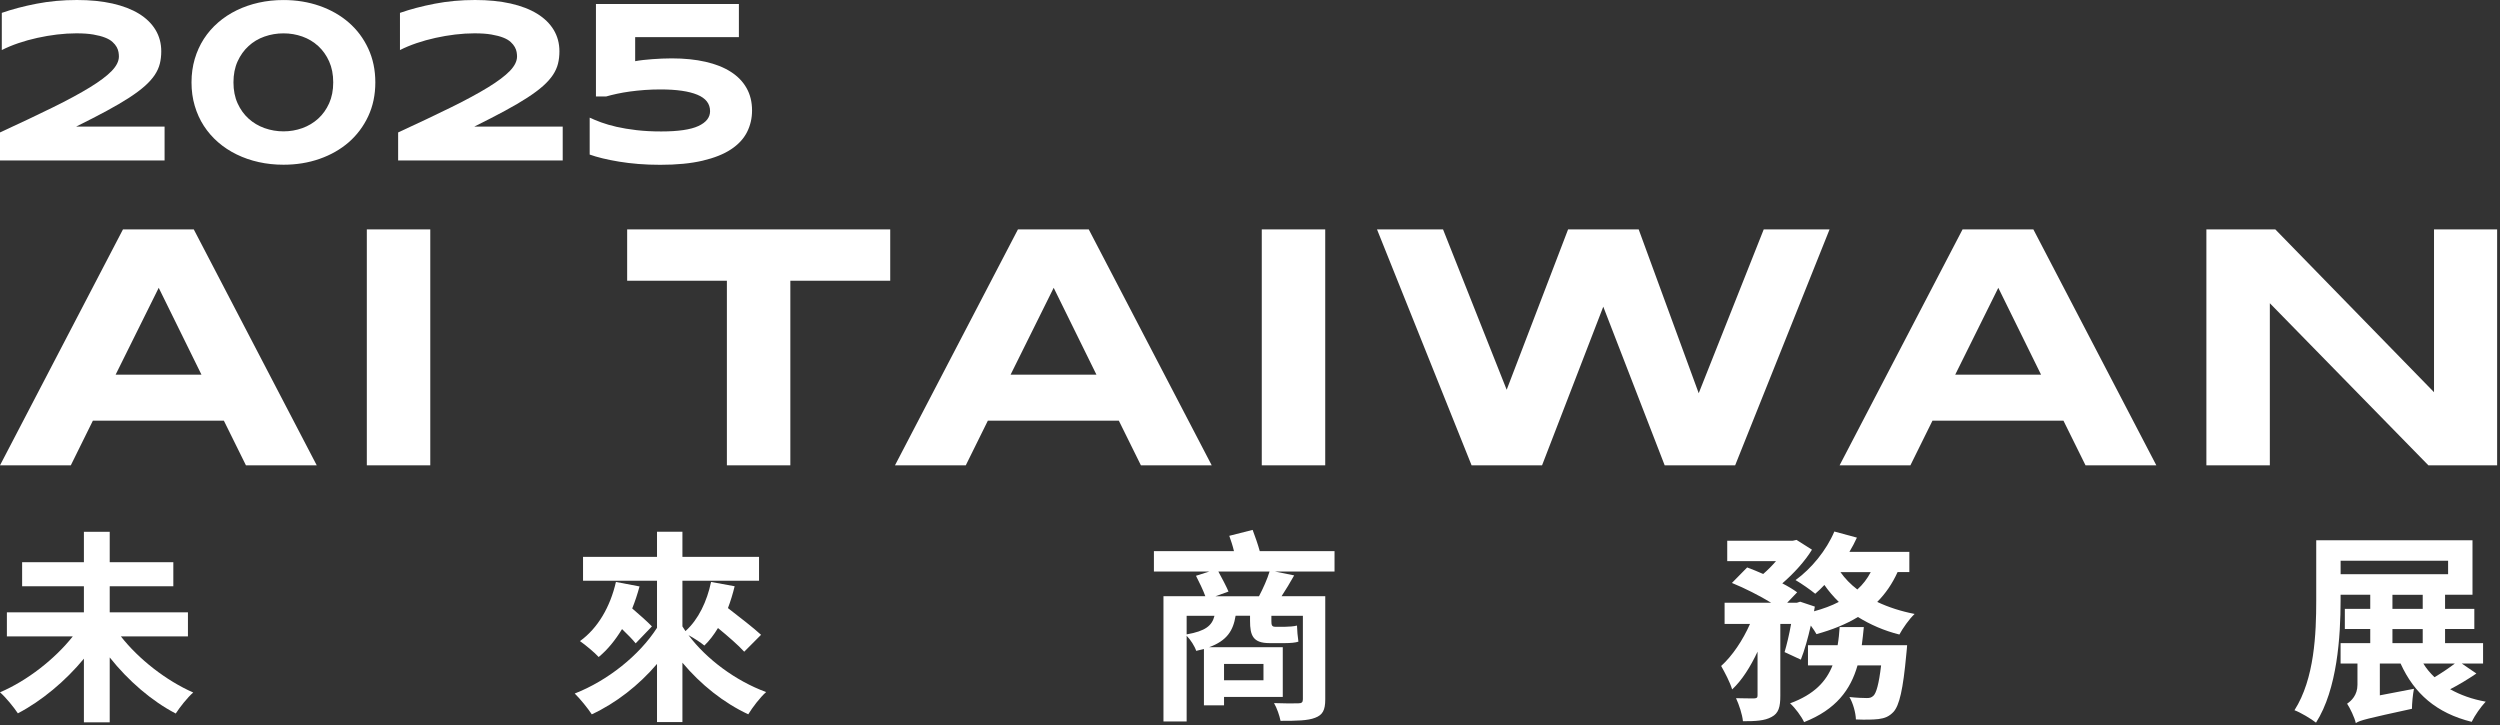
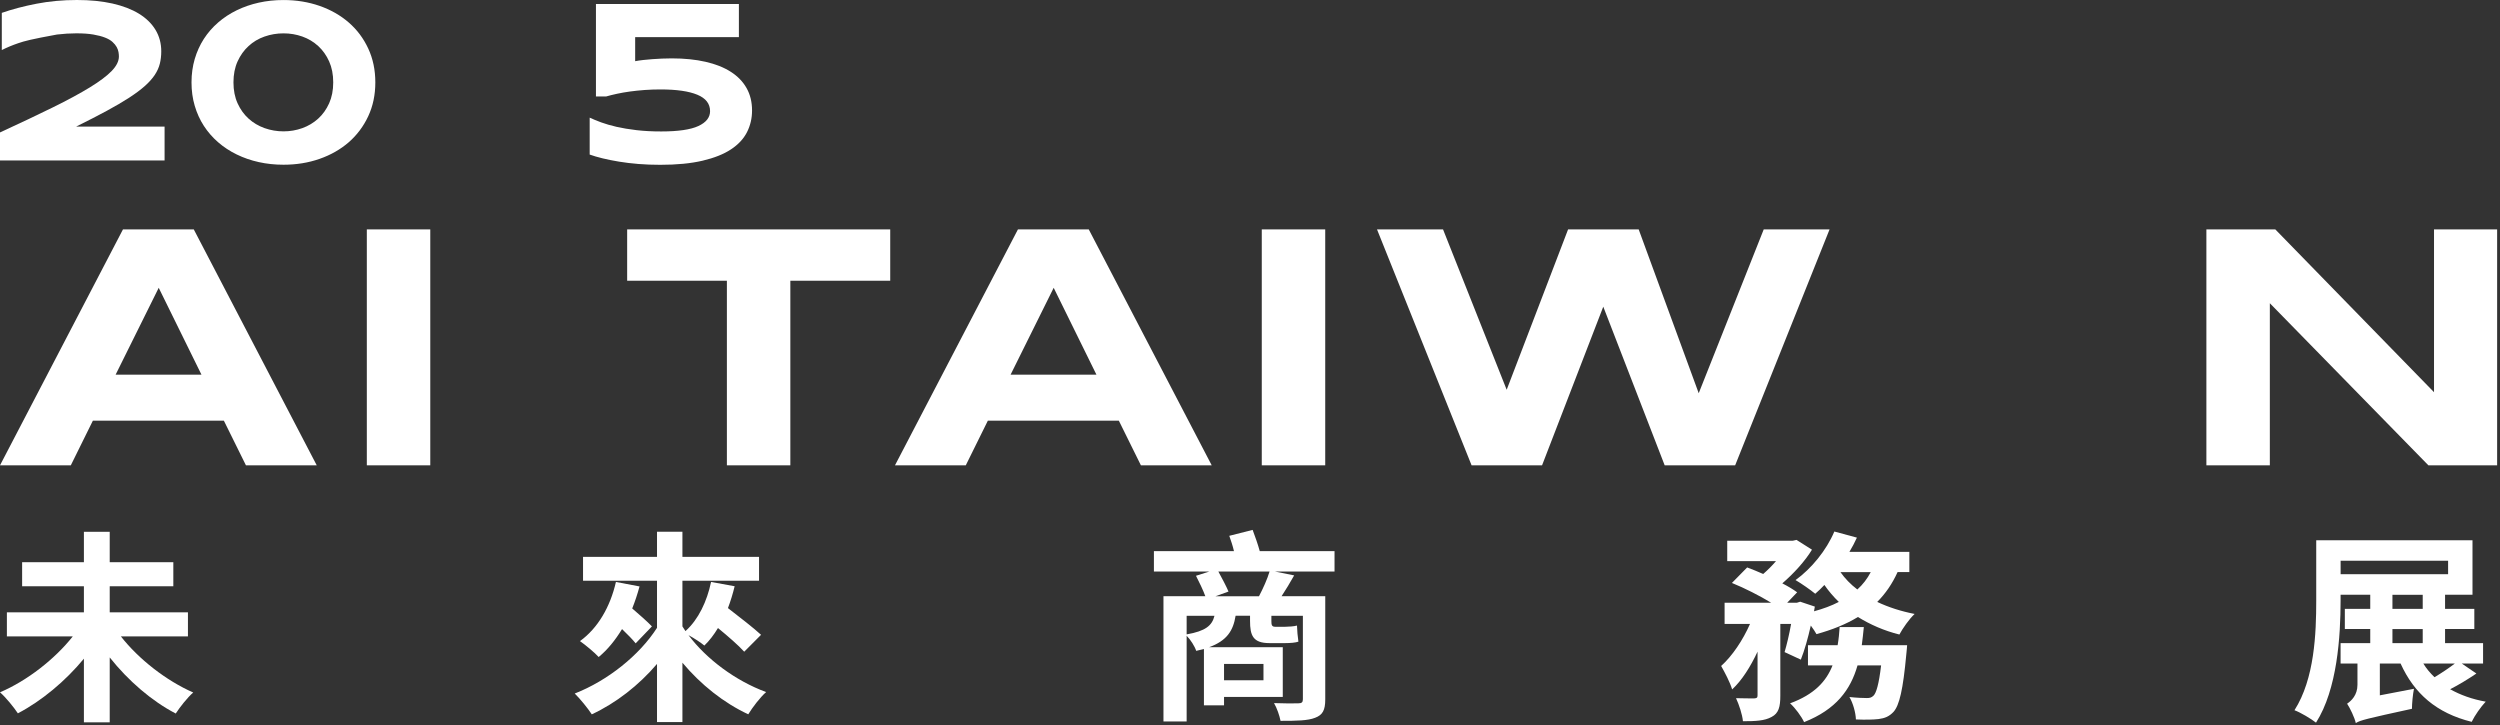
<svg xmlns="http://www.w3.org/2000/svg" width="779" height="226" viewBox="0 0 779 226" fill="none">
  <rect x="0" y="0" width="779" height="226" fill="#333333" stroke="none" />
-   <path d="M0 50.007L0 41.271C6.314 38.359 11.805 35.758 16.456 33.467C21.107 31.176 24.965 29.09 28.02 27.216C31.075 25.343 33.338 23.635 34.827 22.091C36.316 20.538 37.05 19.044 37.05 17.597C37.05 17.199 37.012 16.743 36.925 16.229C36.838 15.724 36.654 15.2 36.364 14.666C36.064 14.132 35.639 13.608 35.068 13.084C34.508 12.56 33.724 12.104 32.738 11.715C31.742 11.327 30.524 11.007 29.064 10.755C27.604 10.502 25.835 10.386 23.756 10.386C21.851 10.386 19.859 10.512 17.781 10.755C15.712 11.007 13.652 11.356 11.631 11.803C9.601 12.249 7.648 12.793 5.763 13.433C3.877 14.074 2.146 14.792 0.561 15.598L0.561 4.009C3.819 2.873 7.435 1.922 11.399 1.155C15.373 0.388 19.56 0 23.969 0C28.097 0 31.781 0.369 35.039 1.097C38.288 1.834 41.044 2.892 43.296 4.271C45.549 5.659 47.27 7.338 48.459 9.308C49.649 11.288 50.248 13.511 50.248 15.996C50.248 17.364 50.103 18.655 49.803 19.849C49.504 21.043 48.981 22.208 48.227 23.343C47.473 24.479 46.448 25.624 45.172 26.77C43.886 27.915 42.262 29.128 40.299 30.41C38.327 31.691 35.977 33.069 33.251 34.544C30.514 36.02 27.333 37.66 23.708 39.456H51.283V49.997L0 49.997L0 50.007Z" fill="white" />
+   <path d="M0 50.007L0 41.271C6.314 38.359 11.805 35.758 16.456 33.467C21.107 31.176 24.965 29.09 28.02 27.216C31.075 25.343 33.338 23.635 34.827 22.091C36.316 20.538 37.05 19.044 37.05 17.597C37.05 17.199 37.012 16.743 36.925 16.229C36.838 15.724 36.654 15.2 36.364 14.666C36.064 14.132 35.639 13.608 35.068 13.084C34.508 12.56 33.724 12.104 32.738 11.715C31.742 11.327 30.524 11.007 29.064 10.755C27.604 10.502 25.835 10.386 23.756 10.386C21.851 10.386 19.859 10.512 17.781 10.755C9.601 12.249 7.648 12.793 5.763 13.433C3.877 14.074 2.146 14.792 0.561 15.598L0.561 4.009C3.819 2.873 7.435 1.922 11.399 1.155C15.373 0.388 19.56 0 23.969 0C28.097 0 31.781 0.369 35.039 1.097C38.288 1.834 41.044 2.892 43.296 4.271C45.549 5.659 47.27 7.338 48.459 9.308C49.649 11.288 50.248 13.511 50.248 15.996C50.248 17.364 50.103 18.655 49.803 19.849C49.504 21.043 48.981 22.208 48.227 23.343C47.473 24.479 46.448 25.624 45.172 26.77C43.886 27.915 42.262 29.128 40.299 30.41C38.327 31.691 35.977 33.069 33.251 34.544C30.514 36.02 27.333 37.66 23.708 39.456H51.283V49.997L0 49.997L0 50.007Z" fill="white" />
  <path d="M116.952 25.663C116.952 29.546 116.217 33.059 114.738 36.224C113.259 39.378 111.238 42.077 108.676 44.319C106.104 46.551 103.078 48.279 99.587 49.502C96.097 50.725 92.355 51.327 88.343 51.327C85.655 51.327 83.083 51.055 80.637 50.511C78.181 49.968 75.889 49.172 73.762 48.133C71.626 47.095 69.692 45.823 67.961 44.319C66.23 42.814 64.751 41.115 63.523 39.223C62.295 37.33 61.348 35.243 60.681 32.972C60.004 30.701 59.675 28.265 59.675 25.663C59.675 23.062 60.013 20.655 60.681 18.374C61.357 16.093 62.305 14.006 63.523 12.113C64.751 10.221 66.23 8.522 67.961 7.018C69.692 5.513 71.626 4.242 73.762 3.203C75.899 2.164 78.191 1.369 80.637 0.825C83.093 0.281 85.655 0.01 88.343 0.01C92.345 0.01 96.097 0.621 99.587 1.834C103.078 3.057 106.104 4.785 108.676 7.018C111.248 9.25 113.268 11.948 114.738 15.113C116.208 18.267 116.952 21.79 116.952 25.673V25.663ZM103.832 25.663C103.832 23.198 103.406 21.024 102.556 19.131C101.705 17.238 100.573 15.637 99.142 14.336C97.721 13.035 96.078 12.055 94.212 11.385C92.345 10.725 90.392 10.395 88.343 10.395C86.293 10.395 84.32 10.725 82.435 11.385C80.55 12.045 78.896 13.026 77.465 14.336C76.044 15.637 74.894 17.238 74.033 19.131C73.172 21.024 72.747 23.198 72.747 25.663C72.747 28.129 73.172 30.303 74.033 32.196C74.894 34.088 76.034 35.68 77.465 36.971C78.887 38.262 80.55 39.242 82.435 39.922C84.32 40.591 86.293 40.931 88.343 40.931C90.392 40.931 92.345 40.591 94.212 39.922C96.078 39.252 97.712 38.262 99.142 36.971C100.564 35.68 101.705 34.088 102.556 32.196C103.406 30.303 103.832 28.129 103.832 25.663Z" fill="white" />
-   <path d="M124.059 50.007L124.059 41.271C130.372 38.359 135.864 35.758 140.515 33.467C145.165 31.176 149.023 29.09 152.078 27.216C155.134 25.343 157.396 23.635 158.885 22.091C160.374 20.538 161.109 19.044 161.109 17.597C161.109 17.199 161.07 16.743 160.983 16.229C160.896 15.724 160.713 15.2 160.413 14.666C160.123 14.132 159.688 13.608 159.127 13.084C158.556 12.56 157.783 12.104 156.797 11.715C155.811 11.327 154.583 11.007 153.123 10.755C151.663 10.502 149.893 10.386 147.824 10.386C145.919 10.386 143.918 10.512 141.849 10.755C139.77 11.007 137.72 11.356 135.7 11.803C133.669 12.249 131.716 12.793 129.831 13.433C127.945 14.074 126.215 14.792 124.629 15.598V4.009C127.887 2.873 131.494 1.922 135.468 1.155C139.441 0.388 143.628 0 148.037 0C152.165 0 155.849 0.369 159.108 1.097C162.366 1.834 165.112 2.892 167.365 4.271C169.617 5.659 171.338 7.338 172.528 9.308C173.717 11.288 174.316 13.511 174.316 15.996C174.316 17.364 174.171 18.655 173.872 19.849C173.572 21.043 173.05 22.208 172.296 23.343C171.541 24.479 170.526 25.624 169.24 26.77C167.954 27.915 166.33 29.128 164.358 30.41C162.385 31.691 160.036 33.069 157.309 34.544C154.573 36.02 151.392 37.66 147.766 39.456H175.341V49.997L124.078 49.997L124.059 50.007Z" fill="white" />
  <path d="M230.23 11.57L197.918 11.57V19.063C198.672 18.917 199.503 18.801 200.431 18.694C201.35 18.587 202.307 18.5 203.293 18.432C204.28 18.364 205.285 18.306 206.3 18.257C207.315 18.209 208.311 18.189 209.307 18.189C213.242 18.189 216.762 18.549 219.856 19.257C222.95 19.966 225.58 21.004 227.726 22.383C229.872 23.751 231.506 25.45 232.638 27.459C233.769 29.468 234.339 31.788 234.339 34.418C234.339 36.855 233.817 39.106 232.763 41.184C231.71 43.251 230.056 45.037 227.774 46.541C225.502 48.046 222.544 49.22 218.918 50.074C215.292 50.929 210.893 51.356 205.73 51.356C203.351 51.356 201.079 51.268 198.923 51.094C196.767 50.919 194.756 50.676 192.88 50.366C191.004 50.055 189.293 49.715 187.756 49.337C186.209 48.958 184.875 48.57 183.743 48.162V36.66C184.758 37.136 185.957 37.621 187.33 38.136C188.713 38.641 190.308 39.106 192.136 39.524C193.963 39.941 196.022 40.281 198.324 40.553C200.625 40.824 203.197 40.96 206.049 40.96C211.328 40.96 215.186 40.397 217.613 39.271C220.039 38.145 221.258 36.602 221.258 34.642C221.258 32.322 219.933 30.613 217.284 29.517C214.635 28.42 210.806 27.867 205.807 27.867C204.135 27.867 202.491 27.925 200.876 28.041C199.261 28.158 197.734 28.323 196.284 28.517C194.833 28.721 193.489 28.954 192.232 29.226C190.985 29.497 189.864 29.779 188.877 30.06H185.696V1.242L230.24 1.242V11.57H230.23Z" fill="white" />
  <path d="M69.769 131.087H28.938L22.064 144.996H0L38.317 71.481H60.381L98.698 144.996H76.634L69.759 131.087H69.769ZM36.025 116.751H62.779L49.455 89.68L36.025 116.751Z" fill="white" />
  <path d="M114.303 144.996V71.481H134.075V144.996H114.303Z" fill="white" />
  <path d="M246.271 87.477V144.996H226.498V87.477H195.423V71.481H277.394V87.477H246.271Z" fill="white" />
  <path d="M348.633 131.087H307.812L300.937 144.996H278.873L317.19 71.481H339.254L377.571 144.996H355.507L348.633 131.087ZM314.899 116.751H341.652L328.329 89.68L314.899 116.751Z" fill="white" />
  <path d="M393.167 144.996V71.481H412.939V144.996H393.167Z" fill="white" />
  <path d="M510.612 71.481L529.321 122.526L549.577 71.481H570.093L540.672 144.996H518.714L499.58 95.562L480.504 144.996H458.546L429.076 71.481H449.651L469.481 121.449L488.616 71.481H510.631H510.612Z" fill="white" />
-   <path d="M642.976 131.087H602.155L595.28 144.996H573.216L611.533 71.481H633.597L671.914 144.996H649.85L642.976 131.087ZM609.242 116.751H635.995L622.672 89.68L609.242 116.751Z" fill="white" />
  <path d="M756.689 144.996L707.282 94.485V144.996H687.51V71.481H708.984L758.439 122.206V71.481H778.105V144.996H756.679H756.689Z" fill="white" />
  <path d="M37.669 198.303C43.18 205.359 51.785 212.095 60.207 215.784C58.437 217.308 56.03 220.365 54.763 222.335C47.289 218.453 39.941 212.105 34.188 204.854V225.073H26.144V205.243C20.381 212.231 12.975 218.404 5.569 222.277C4.303 220.375 1.837 217.317 0 215.725C8.489 212.105 17.094 205.359 22.673 198.312H2.146V190.81H26.144V182.676H6.894V175.173H26.144V165.7H34.188V175.173H54.009V182.676H34.188V190.81H58.563V198.312H37.669V198.303Z" fill="white" />
  <path d="M231.893 203.069C230.124 201.098 226.895 198.303 223.723 195.692C222.457 197.788 221.064 199.633 219.479 201.156C218.405 200.263 216.317 198.866 214.538 197.915C220.175 205.417 229.225 212.154 238.729 215.648C236.892 217.24 234.426 220.482 233.16 222.578C225.502 219.016 218.338 213.299 212.643 206.495V224.995H204.724V206.883C199.029 213.561 191.933 219.084 184.401 222.588C183.202 220.744 180.727 217.696 179.083 216.104C189.341 212.095 199.223 204.214 204.724 195.634V180.948H181.674V173.513H204.724V165.69H212.643V173.513H236.515V180.948H212.643V195.187C212.962 195.692 213.271 196.138 213.59 196.653C217.642 193.032 220.301 187.374 221.567 181.336L228.915 182.676C228.345 185.025 227.649 187.315 226.827 189.48C230.433 192.275 234.804 195.643 237.143 197.808L231.884 203.088L231.893 203.069ZM199.281 182.734C198.643 185.083 197.889 187.374 196.999 189.596C199.281 191.567 201.688 193.663 203.139 195.187L198.072 200.467C197.125 199.264 195.539 197.672 193.828 196.022C191.739 199.458 189.332 202.438 186.547 204.728C185.348 203.389 182.37 200.914 180.717 199.768C186.286 195.76 190.154 189.092 191.923 181.336L199.271 182.734H199.281Z" fill="white" />
  <path d="M415.859 178.094H397.305L403.261 179.298C401.994 181.589 400.602 183.811 399.335 185.782H412.949V217.948C412.949 221.316 412.127 222.782 409.777 223.665C407.495 224.558 404.082 224.616 399.016 224.616C398.697 222.966 397.875 220.608 396.986 219.084C400.022 219.21 403.638 219.21 404.585 219.152C405.6 219.152 405.978 218.831 405.978 217.88V191.877H396.164V193.527C396.164 194.731 396.29 195.304 397.363 195.304H400.466C401.414 195.304 403.319 195.177 404.14 194.925C404.208 196.643 404.334 198.235 404.585 199.943C403.696 200.263 401.984 200.39 400.592 200.39H395.526C390.401 200.39 389.512 197.973 389.512 193.459V191.868H385.016C384.252 196.575 382.289 199.623 376.788 201.661H399.712V217.172H381.409V219.783H375.144V202.234C374.38 202.428 373.626 202.612 372.737 202.806C372.292 201.409 370.967 199.312 369.759 198.099V224.801H362.536V185.772H375.579C374.883 183.87 373.684 181.385 372.669 179.414L376.846 178.085H359.558V171.727H384.503C384.126 170.077 383.556 168.417 383.043 166.961L390.324 165.117C391.088 167.155 391.968 169.631 392.538 171.727H415.84V178.085L415.859 178.094ZM369.759 197.672C375.647 196.653 377.677 194.935 378.432 191.887H369.759V197.672ZM392.306 185.782C393.573 183.365 394.897 180.443 395.593 178.094H379.64C380.781 180.191 382.106 182.676 382.802 184.326L378.751 185.791H392.306V185.782ZM381.409 206.883V211.969H393.698V206.883H381.409Z" fill="white" />
  <path d="M591.278 178.279C589.634 181.899 587.536 184.957 584.945 187.558C588.425 189.208 592.351 190.48 596.595 191.305C594.952 192.828 592.863 195.818 591.848 197.72C587.033 196.517 582.73 194.605 578.931 192.256C575.199 194.546 570.828 196.264 566.013 197.594C565.636 196.895 564.998 195.944 564.244 194.925C563.354 198.866 562.281 202.68 561.14 205.544L556.074 203.195C556.77 200.846 557.534 197.662 558.104 194.42H554.749V216.793C554.749 220.229 554.247 222.258 552.023 223.403C549.867 224.607 547.024 224.733 543.099 224.733C542.905 222.636 541.89 219.589 540.942 217.55C543.282 217.618 545.816 217.618 546.637 217.618C547.401 217.55 547.653 217.424 547.653 216.667V203.059C545.438 207.766 542.78 212.018 539.734 214.823C539.105 212.658 537.452 209.543 536.311 207.514C539.792 204.398 543.089 199.438 545.303 194.42H537.384V187.81H551.887C548.339 185.646 543.592 183.229 539.666 181.647L544.414 176.813C545.932 177.386 547.711 178.085 549.412 178.852C550.805 177.648 552.197 176.25 553.405 174.843H538.206V168.485H558.655L559.796 168.233L564.611 171.281C562.455 174.843 558.917 178.716 555.368 181.773C557.205 182.724 558.791 183.676 559.99 184.568L556.886 187.81H559.922L560.937 187.49L565.501 189.014L565.25 190.48C568.034 189.713 570.693 188.762 572.975 187.558C571.331 185.966 569.813 184.19 568.479 182.278C567.531 183.297 566.584 184.18 565.627 185.015C564.167 183.811 561.256 181.773 559.487 180.754C564.428 177.192 569.117 171.475 571.582 165.622L578.612 167.524C577.915 169.048 577.152 170.514 576.272 171.97H594.952V178.259H591.278V178.279ZM594.256 201.04C594.256 201.04 594.13 203.01 594.004 203.903C592.989 214.9 591.848 219.792 590.011 221.831C588.619 223.296 587.284 223.801 585.389 224.053C583.804 224.248 581.212 224.306 578.302 224.18C578.235 222.083 577.413 219.094 576.272 217.191C578.554 217.443 580.7 217.511 581.715 217.511C582.605 217.511 583.108 217.385 583.746 216.813C584.635 215.988 585.457 213.25 586.153 207.339H578.805C576.649 214.9 572.153 221.074 562.156 225.014C561.334 223.238 559.371 220.569 557.785 219.161C565.385 216.366 569.059 212.299 571.022 207.339H563.364V201.05H572.607C572.926 199.205 573.11 197.361 573.236 195.391H580.768C580.574 197.293 580.391 199.205 580.13 201.05H594.256V201.04ZM573.487 178.279C574.88 180.249 576.649 182.093 578.747 183.685C580.458 182.161 581.851 180.317 582.924 178.279H573.487Z" fill="white" />
  <path d="M771.637 209.873C769.104 211.591 766.193 213.367 763.467 214.765C766.638 216.541 770.302 217.88 774.547 218.637C773.087 220.161 771.124 222.957 770.177 224.927C759.155 222.19 752.261 216.094 748.016 206.747H741.558V216.667L752.193 214.629C751.816 216.473 751.565 219.336 751.565 220.86C737.632 223.908 735.418 224.422 734.084 225.306V225.373C733.707 223.597 732.247 220.608 731.357 219.268C732.691 218.375 734.586 216.599 734.586 213.357V206.747H729.327V200.39H738.57V196.002H730.651V189.713H738.57V185.326H729.327V187.17C729.327 198.225 728.311 214.755 721.669 225.179C720.151 223.976 716.854 222.005 714.959 221.307C721.224 211.513 721.737 197.274 721.737 187.17V168.349H770.428V185.326H761.881V189.713H770.999V196.002H761.881V200.39H773.725V206.747H767.073L771.627 209.863L771.637 209.873ZM729.336 178.919H762.829V174.726H729.336V178.919ZM745.483 189.722H754.92V185.335H745.483V189.722ZM745.483 200.399H754.92V196.012H745.483V200.399ZM755.113 206.757C756.061 208.349 757.269 209.746 758.594 211.018C760.75 209.746 763.09 208.155 764.927 206.757H755.113Z" fill="white" />
</svg>